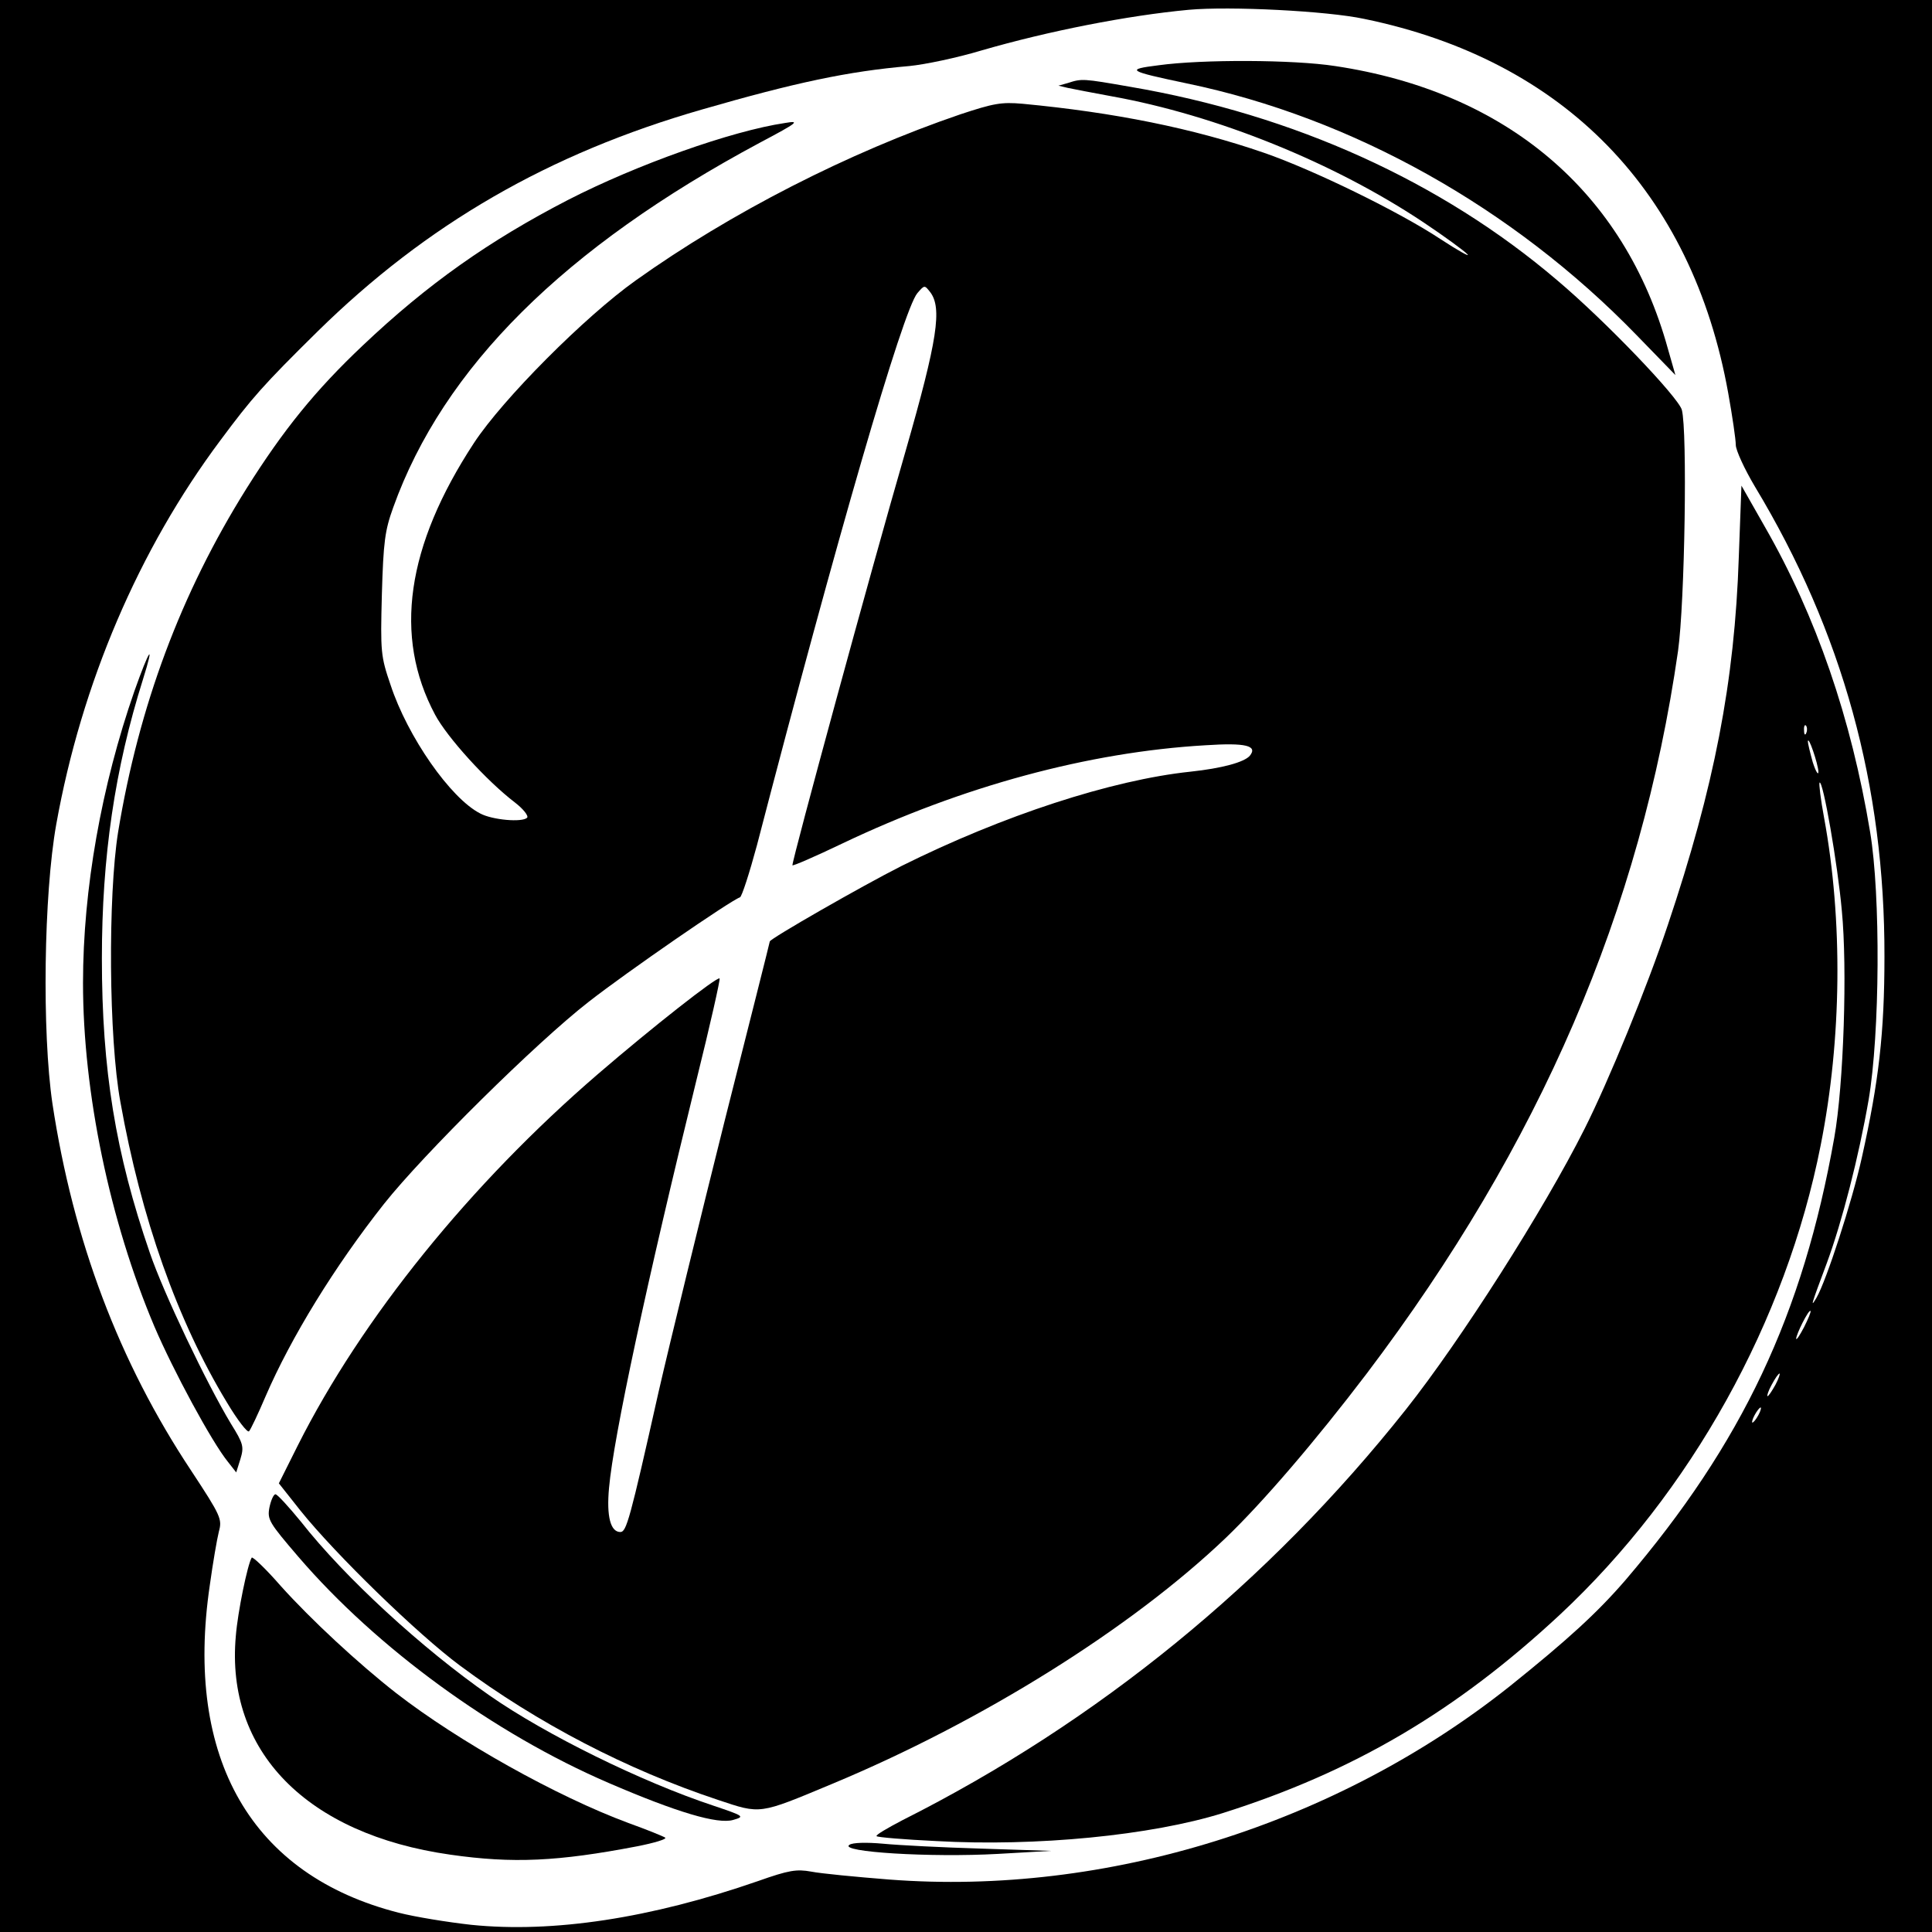
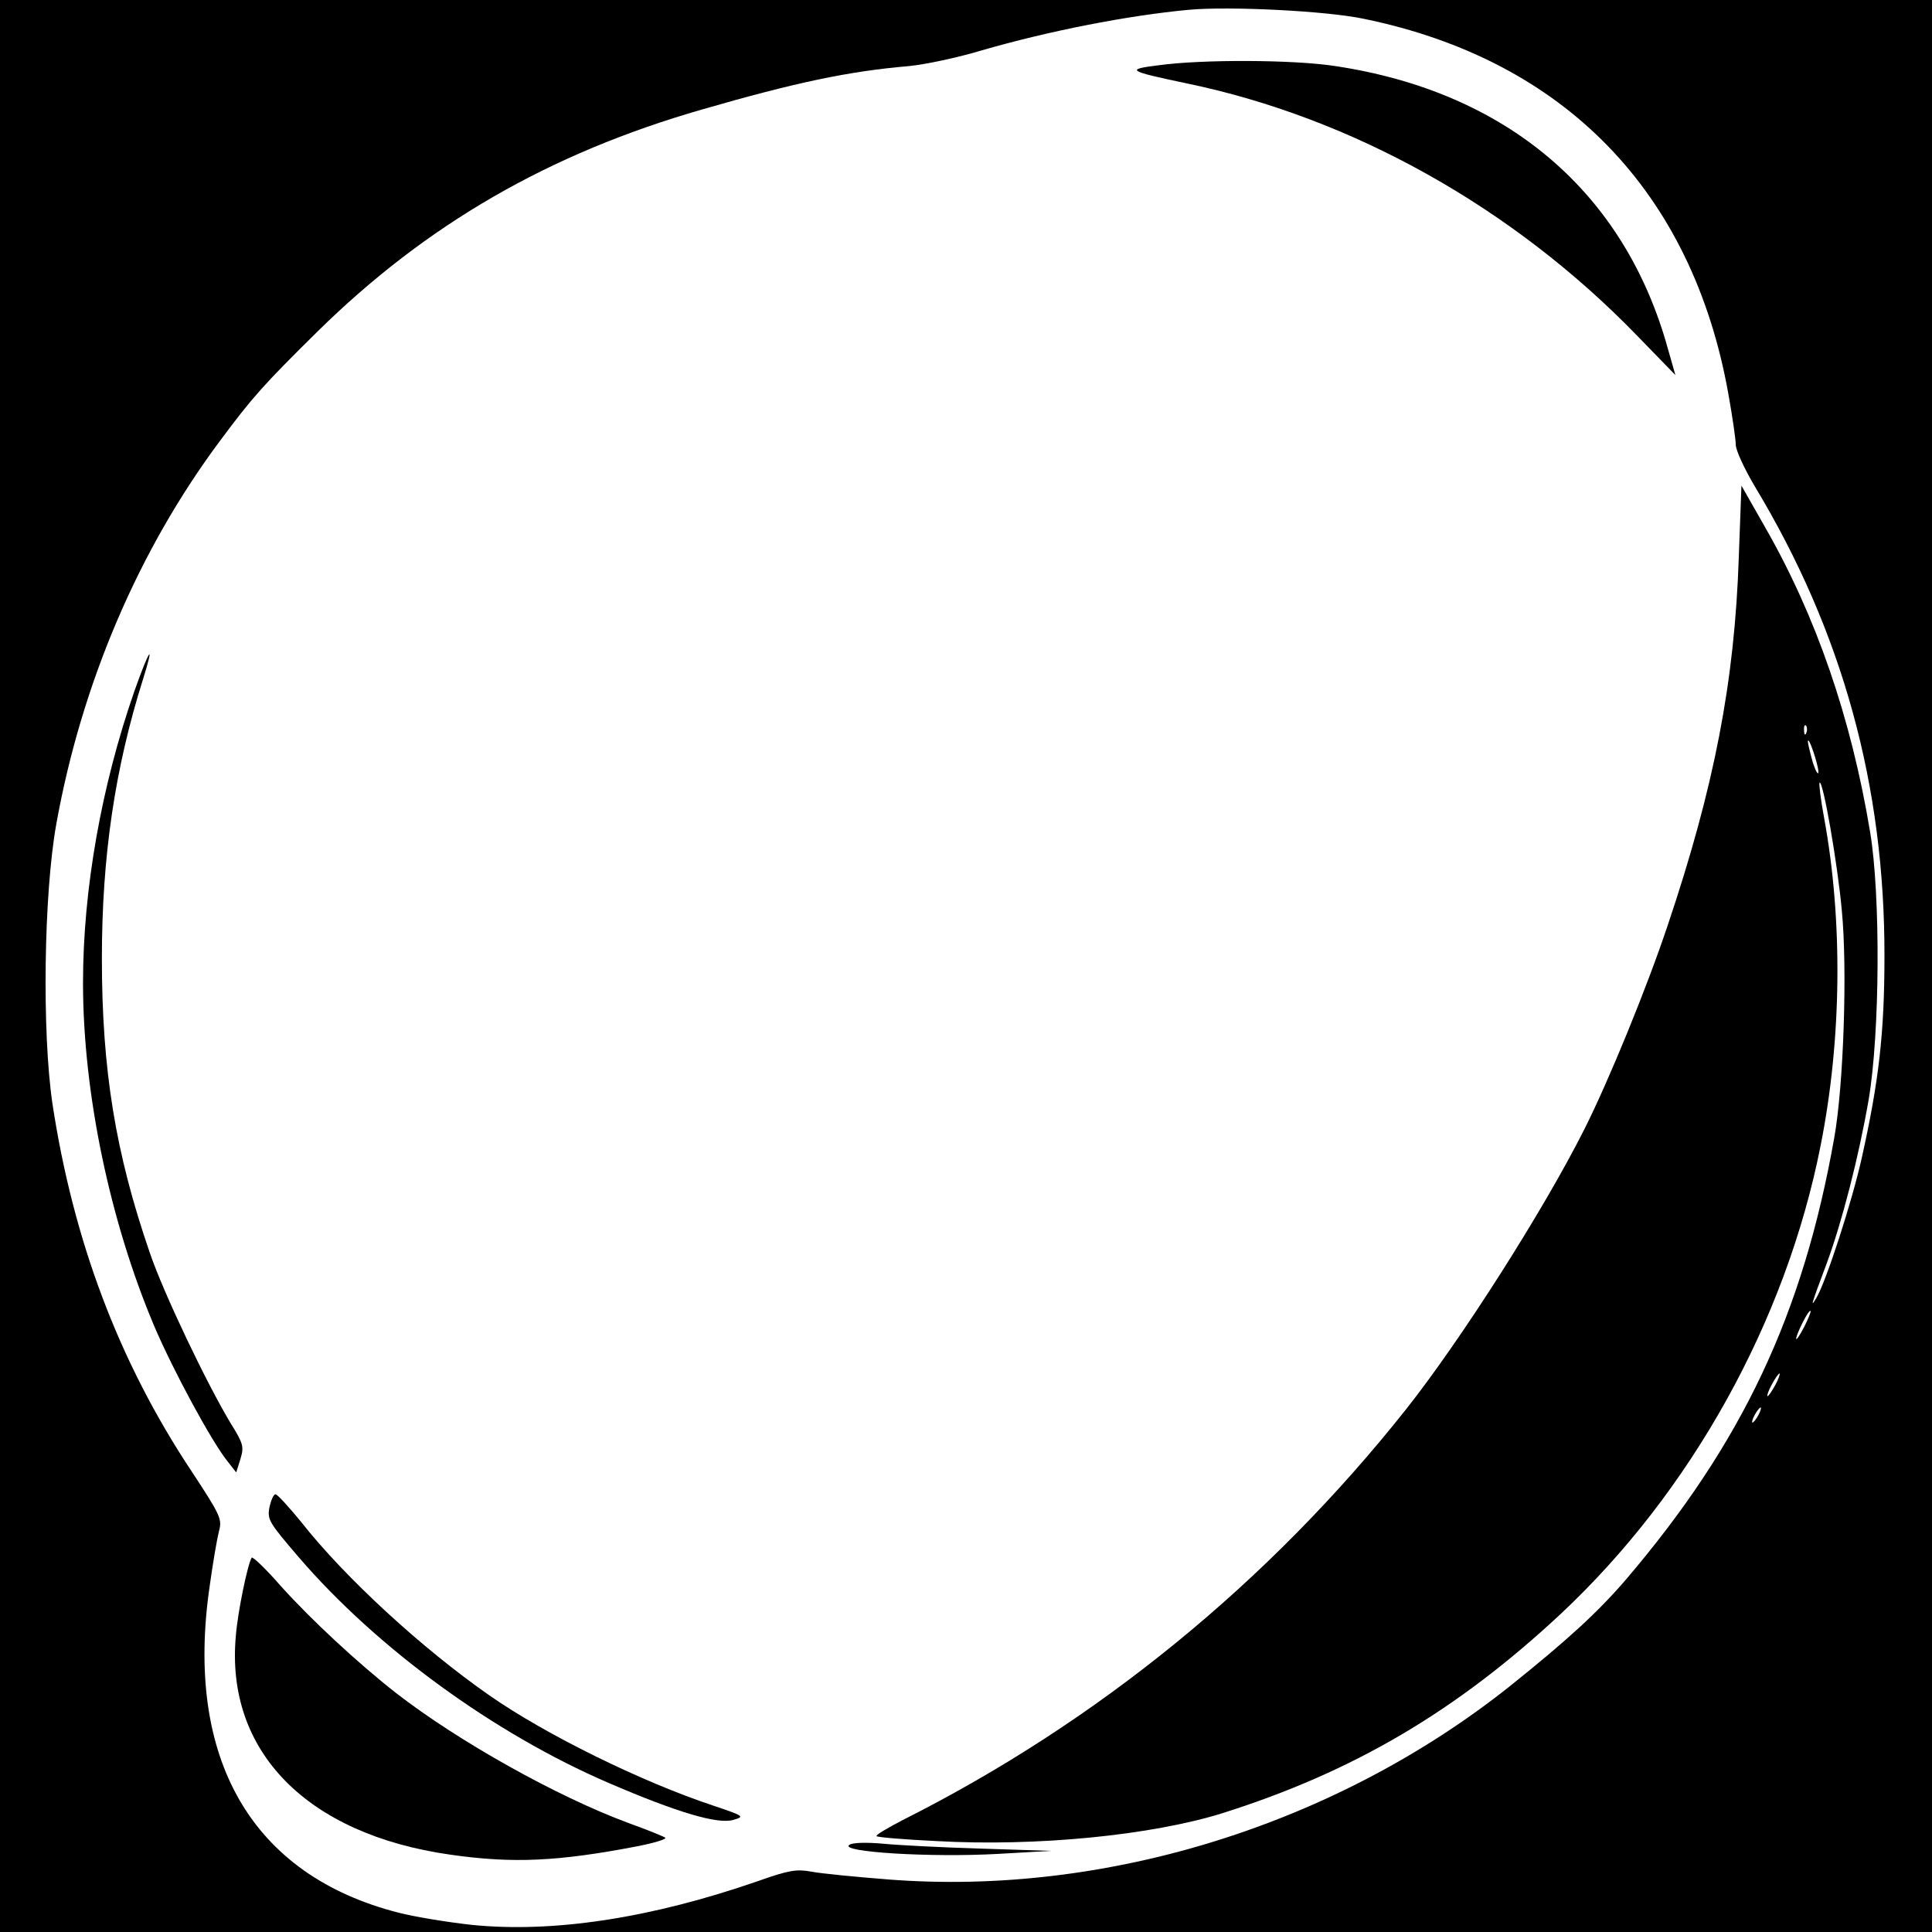
<svg xmlns="http://www.w3.org/2000/svg" version="1.0" width="512pt" height="512pt" viewBox="0 0 512 512" preserveAspectRatio="xMidYMid meet">
  <g transform="translate(0,512) scale(0.1,-0.1)" fill="#000000" stroke="none">
    <path d="M0 2560 l0 -2560 2560 0 2560 0 0 2560 0 2560 -2560 0 -2560 0 0 -2560z m3615 2510 c530 -109 869 -457 965 -992 11 -61 20 -123 20 -137 0 -14 23 -64 51 -111 232 -385 344 -793 343 -1245 0 -203 -15 -331 -60 -533 -26 -117 -94 -326 -120 -371 -17 -29 -15 -21 27 91 41 111 85 283 111 433 30 176 32 543 4 710 -50 302 -143 572 -279 809 l-62 109 -7 -189 c-11 -331 -65 -609 -188 -975 -55 -165 -157 -414 -221 -541 -108 -215 -328 -560 -473 -743 -364 -459 -818 -829 -1335 -1089 -40 -21 -71 -39 -68 -42 2 -3 74 -9 158 -13 265 -15 570 15 759 74 348 110 620 271 894 526 347 324 599 777 691 1244 56 282 59 596 9 868 -9 48 -14 90 -12 93 9 8 48 -216 59 -339 15 -153 5 -462 -20 -602 -83 -469 -244 -810 -553 -1172 -75 -87 -154 -159 -306 -281 -461 -367 -1070 -557 -1645 -513 -89 7 -182 16 -207 21 -39 7 -59 4 -141 -25 -285 -99 -544 -138 -760 -116 -63 7 -149 21 -192 32 -390 99 -569 408 -501 868 8 58 19 122 24 142 9 33 6 41 -73 161 -192 289 -313 611 -368 973 -28 190 -23 555 10 740 67 374 219 729 435 1018 84 113 113 146 258 289 288 283 612 471 1019 588 246 71 386 101 549 115 41 4 127 22 190 41 179 52 389 93 550 108 109 10 367 -3 465 -24z m1172 -1892 c-3 -8 -6 -5 -6 6 -1 11 2 17 5 13 3 -3 4 -12 1 -19z m32 -103 c0 -11 -7 0 -15 25 -7 25 -13 50 -13 55 1 18 27 -59 28 -80z m-38 -1472 c-11 -21 -20 -35 -21 -31 0 12 33 78 38 74 2 -2 -6 -21 -17 -43z m-76 -153 c-9 -16 -18 -30 -21 -30 -2 0 2 14 11 30 9 17 18 30 21 30 2 0 -2 -13 -11 -30z m-45 -80 c-6 -11 -13 -20 -16 -20 -2 0 0 9 6 20 6 11 13 20 16 20 2 0 0 -9 -6 -20z" />
    <path d="M3070 4947 c-88 -11 -82 -15 75 -48 439 -91 864 -329 1192 -667 l103 -106 -20 70 c-115 416 -428 681 -882 749 -110 17 -352 18 -468 2z" />
-     <path d="M2830 4900 l-25 -7 25 -6 c14 -3 66 -13 115 -22 279 -50 590 -176 827 -334 57 -38 110 -77 117 -85 7 -8 -25 10 -71 40 -110 73 -338 184 -468 229 -188 65 -397 107 -640 130 -57 5 -77 1 -165 -28 -296 -101 -609 -261 -860 -440 -135 -96 -353 -315 -429 -431 -179 -273 -214 -512 -103 -720 32 -60 136 -175 212 -233 22 -17 36 -35 32 -40 -13 -13 -92 -6 -124 11 -79 40 -193 204 -238 341 -26 76 -27 87 -23 240 4 139 8 169 30 230 133 371 453 689 972 967 102 54 107 59 66 52 -141 -21 -392 -110 -575 -204 -209 -108 -372 -223 -543 -385 -126 -119 -211 -224 -309 -380 -174 -278 -285 -576 -340 -910 -27 -169 -25 -546 6 -715 55 -308 151 -580 282 -796 28 -47 55 -82 59 -77 4 4 24 46 44 93 67 155 182 343 314 510 104 131 403 427 542 535 101 79 375 268 401 277 5 2 25 64 45 138 211 812 387 1418 425 1463 19 22 19 22 34 3 32 -42 20 -125 -65 -421 -94 -324 -300 -1081 -300 -1098 0 -3 60 23 133 58 317 151 651 242 962 260 106 7 139 -1 117 -28 -15 -17 -73 -33 -157 -42 -209 -22 -497 -116 -766 -250 -105 -53 -349 -193 -349 -200 0 -2 -54 -216 -120 -477 -65 -260 -144 -583 -175 -718 -76 -339 -85 -370 -101 -370 -26 0 -37 41 -30 117 12 135 100 545 232 1082 36 145 63 265 61 268 -6 6 -178 -129 -322 -253 -338 -291 -626 -647 -796 -985 l-50 -100 57 -72 c93 -116 311 -328 423 -411 206 -153 443 -276 684 -356 114 -38 107 -39 301 42 399 166 795 414 1045 653 97 93 237 256 373 435 460 608 726 1227 825 1915 18 129 25 584 10 639 -10 34 -202 235 -330 343 -307 262 -698 439 -1132 513 -126 22 -128 22 -165 10z" />
-     <path d="M356 3288 c-87 -250 -136 -524 -136 -773 0 -291 71 -631 189 -910 50 -117 152 -306 195 -359 l22 -28 11 35 c10 33 8 41 -25 94 -64 106 -179 347 -215 453 -91 264 -127 485 -127 780 0 269 34 502 109 740 32 102 17 81 -23 -32z" />
+     <path d="M356 3288 c-87 -250 -136 -524 -136 -773 0 -291 71 -631 189 -910 50 -117 152 -306 195 -359 l22 -28 11 35 c10 33 8 41 -25 94 -64 106 -179 347 -215 453 -91 264 -127 485 -127 780 0 269 34 502 109 740 32 102 17 81 -23 -32" />
    <path d="M714 1125 c-6 -32 -1 -40 77 -131 208 -242 518 -468 822 -599 181 -78 289 -110 330 -98 31 9 30 10 -53 38 -190 63 -444 188 -593 292 -178 124 -383 312 -500 461 -32 39 -62 72 -67 72 -5 0 -12 -16 -16 -35z" />
    <path d="M667 992 c-11 -18 -37 -144 -42 -207 -28 -306 188 -526 568 -580 167 -24 286 -18 495 22 46 9 79 19 75 23 -4 3 -48 21 -98 39 -189 70 -450 216 -615 344 -101 79 -225 194 -306 284 -40 46 -75 79 -77 75z" />
    <path d="M2251 231 c-29 -19 215 -34 394 -24 l140 8 -185 6 c-102 3 -219 9 -260 13 -44 4 -81 3 -89 -3z" />
  </g>
</svg>